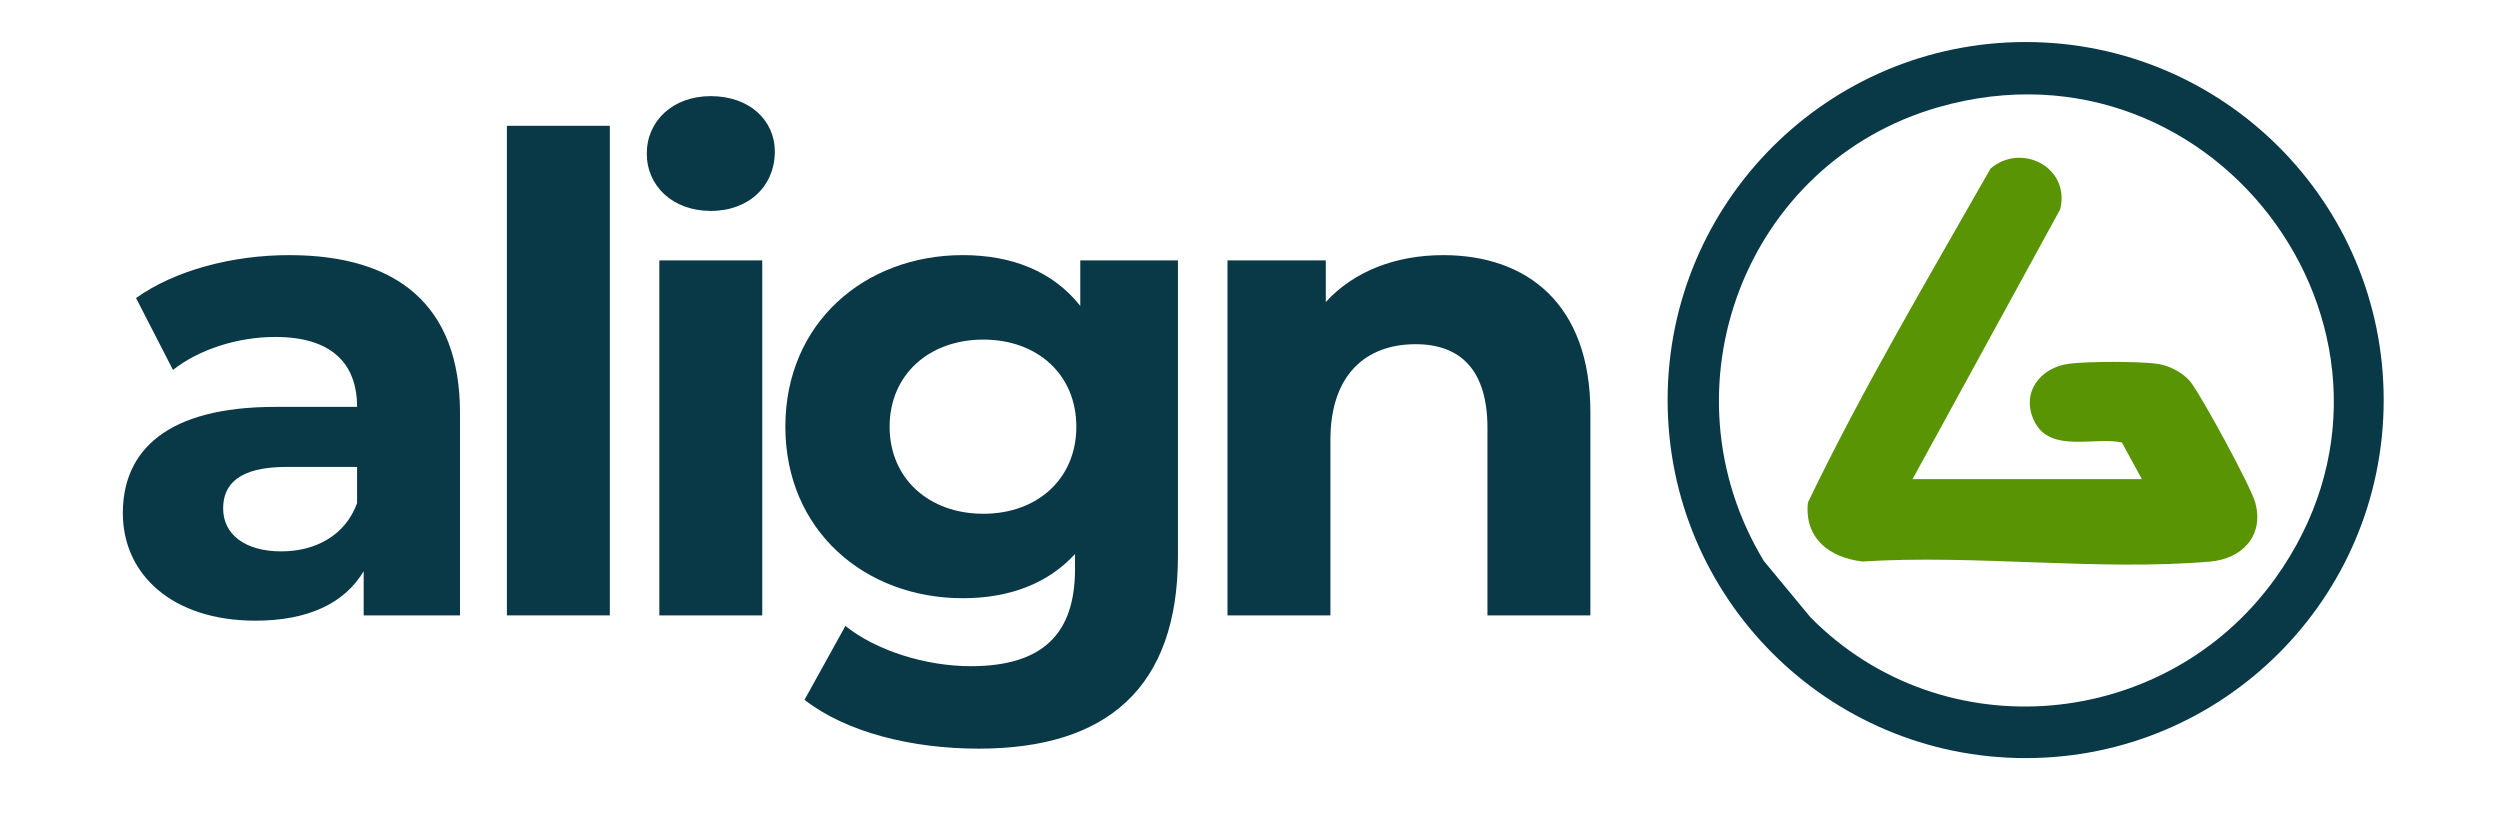
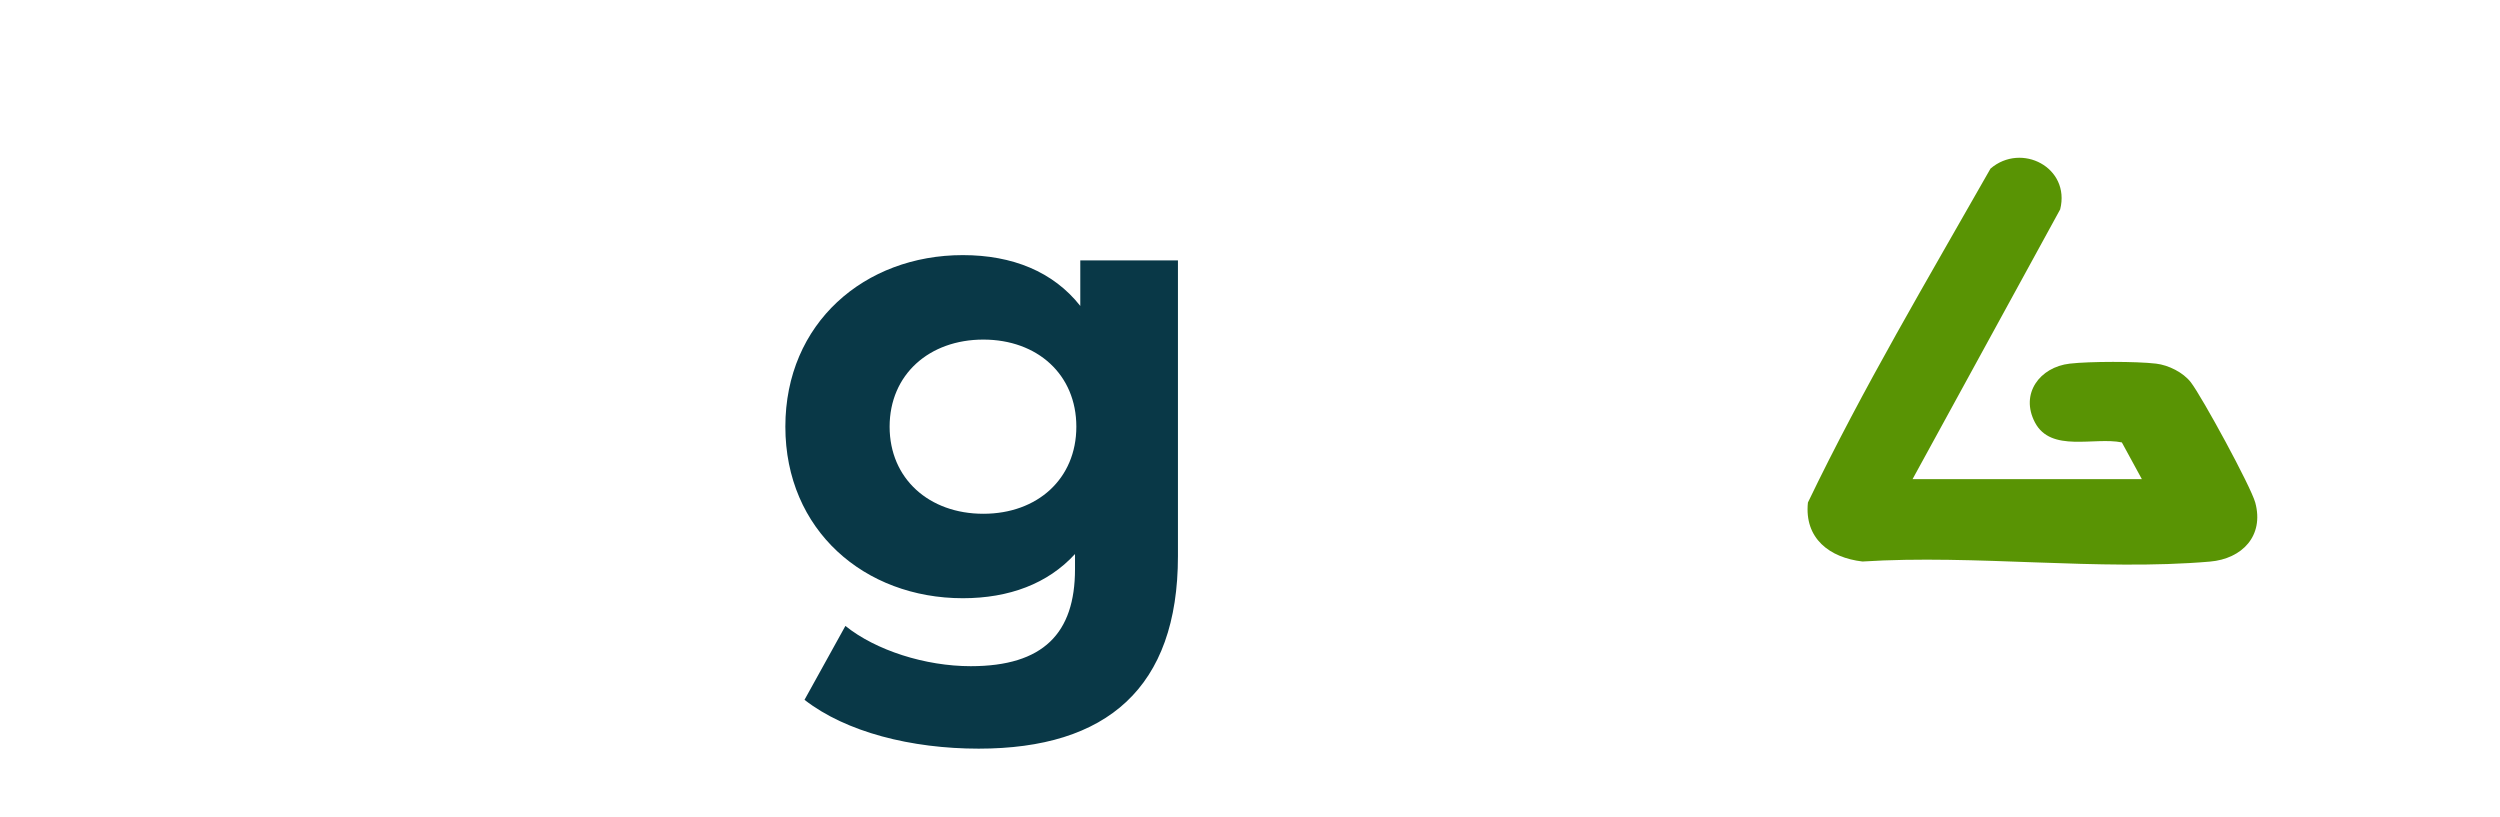
<svg xmlns="http://www.w3.org/2000/svg" id="Layer_1" version="1.1" viewBox="0 0 204.08 66.687">
  <g>
-     <path d="M37.551,33.7v16.535h-7.863v-3.608c-1.562,2.639-4.578,4.04-8.834,4.04-6.786,0-10.826-3.77-10.826-8.78,0-5.117,3.609-8.672,12.442-8.672h6.679c0-3.608-2.155-5.709-6.679-5.709-3.071,0-6.248,1.024-8.348,2.693l-3.017-5.871c3.178-2.262,7.864-3.501,12.496-3.501,8.833,0,13.95,4.094,13.95,12.873ZM29.149,41.079v-2.963h-5.763c-3.932,0-5.171,1.454-5.171,3.393,0,2.101,1.777,3.501,4.739,3.501,2.801,0,5.225-1.292,6.194-3.932h0Z" fill="#093847" />
-     <path d="M41.379,10.27h8.402v39.965h-8.402V10.27Z" fill="#093847" />
-     <path d="M52.799,12.532c0-2.639,2.101-4.685,5.225-4.685s5.225,1.939,5.225,4.524c0,2.801-2.101,4.847-5.225,4.847s-5.225-2.047-5.225-4.686ZM53.823,21.258h8.402v28.977h-8.402s0-28.977,0-28.977Z" fill="#093847" />
    <path d="M96.158,21.258v24.129c0,10.772-5.816,15.727-16.266,15.727-5.494,0-10.826-1.346-14.219-3.986l3.339-6.032c2.477,1.993,6.517,3.286,10.233,3.286,5.925,0,8.51-2.693,8.51-7.918v-1.239c-2.209,2.424-5.387,3.609-9.156,3.609-8.025,0-14.489-5.548-14.489-14.004s6.464-14.004,14.489-14.004c4.04,0,7.379,1.347,9.587,4.148v-3.716h7.972ZM87.864,34.831c0-4.256-3.178-7.11-7.594-7.11s-7.649,2.855-7.649,7.11,3.232,7.109,7.649,7.109,7.594-2.855,7.594-7.109Z" fill="#093847" />
-     <path d="M129.826,33.646v16.589h-8.402v-15.297c0-4.685-2.155-6.84-5.871-6.84-4.04,0-6.948,2.477-6.948,7.81v14.327h-8.402v-28.977h8.025v3.393c2.262-2.477,5.655-3.824,9.587-3.824,6.84,0,12.011,3.986,12.011,12.819h0Z" fill="#093847" />
  </g>
  <g>
-     <path d="M165.358,3.431c-16.142,0-29.227,13.085-29.227,29.227s13.085,29.227,29.227,29.227,29.227-13.085,29.227-29.227-13.085-29.227-29.227-29.227ZM185.698,47.267c-8.951,12.405-27.103,14.061-37.901,3.132l-3.814-4.61c-8.505-14.049-1.57-32.514,14.268-37.044,22.903-6.551,41.38,19.213,27.447,38.521h0Z" fill="#093847" />
    <path d="M156.127,39.115h18.719l-1.635-3c-2.251-.464-5.787.855-7.094-1.63-1.231-2.34.387-4.518,2.841-4.801,1.614-.187,5.439-.192,7.048,0,1.015.121,2.211.714,2.837,1.525.909,1.179,4.905,8.509,5.26,9.824.73,2.705-1.063,4.585-3.708,4.812-9.046.777-19.195-.594-28.357-.008-2.681-.312-4.758-1.876-4.454-4.816,4.467-9.297,9.809-18.28,14.905-27.258,2.526-2.163,6.541-.092,5.688,3.327l-12.052,22.024h.002Z" fill="#599404" />
  </g>
</svg>